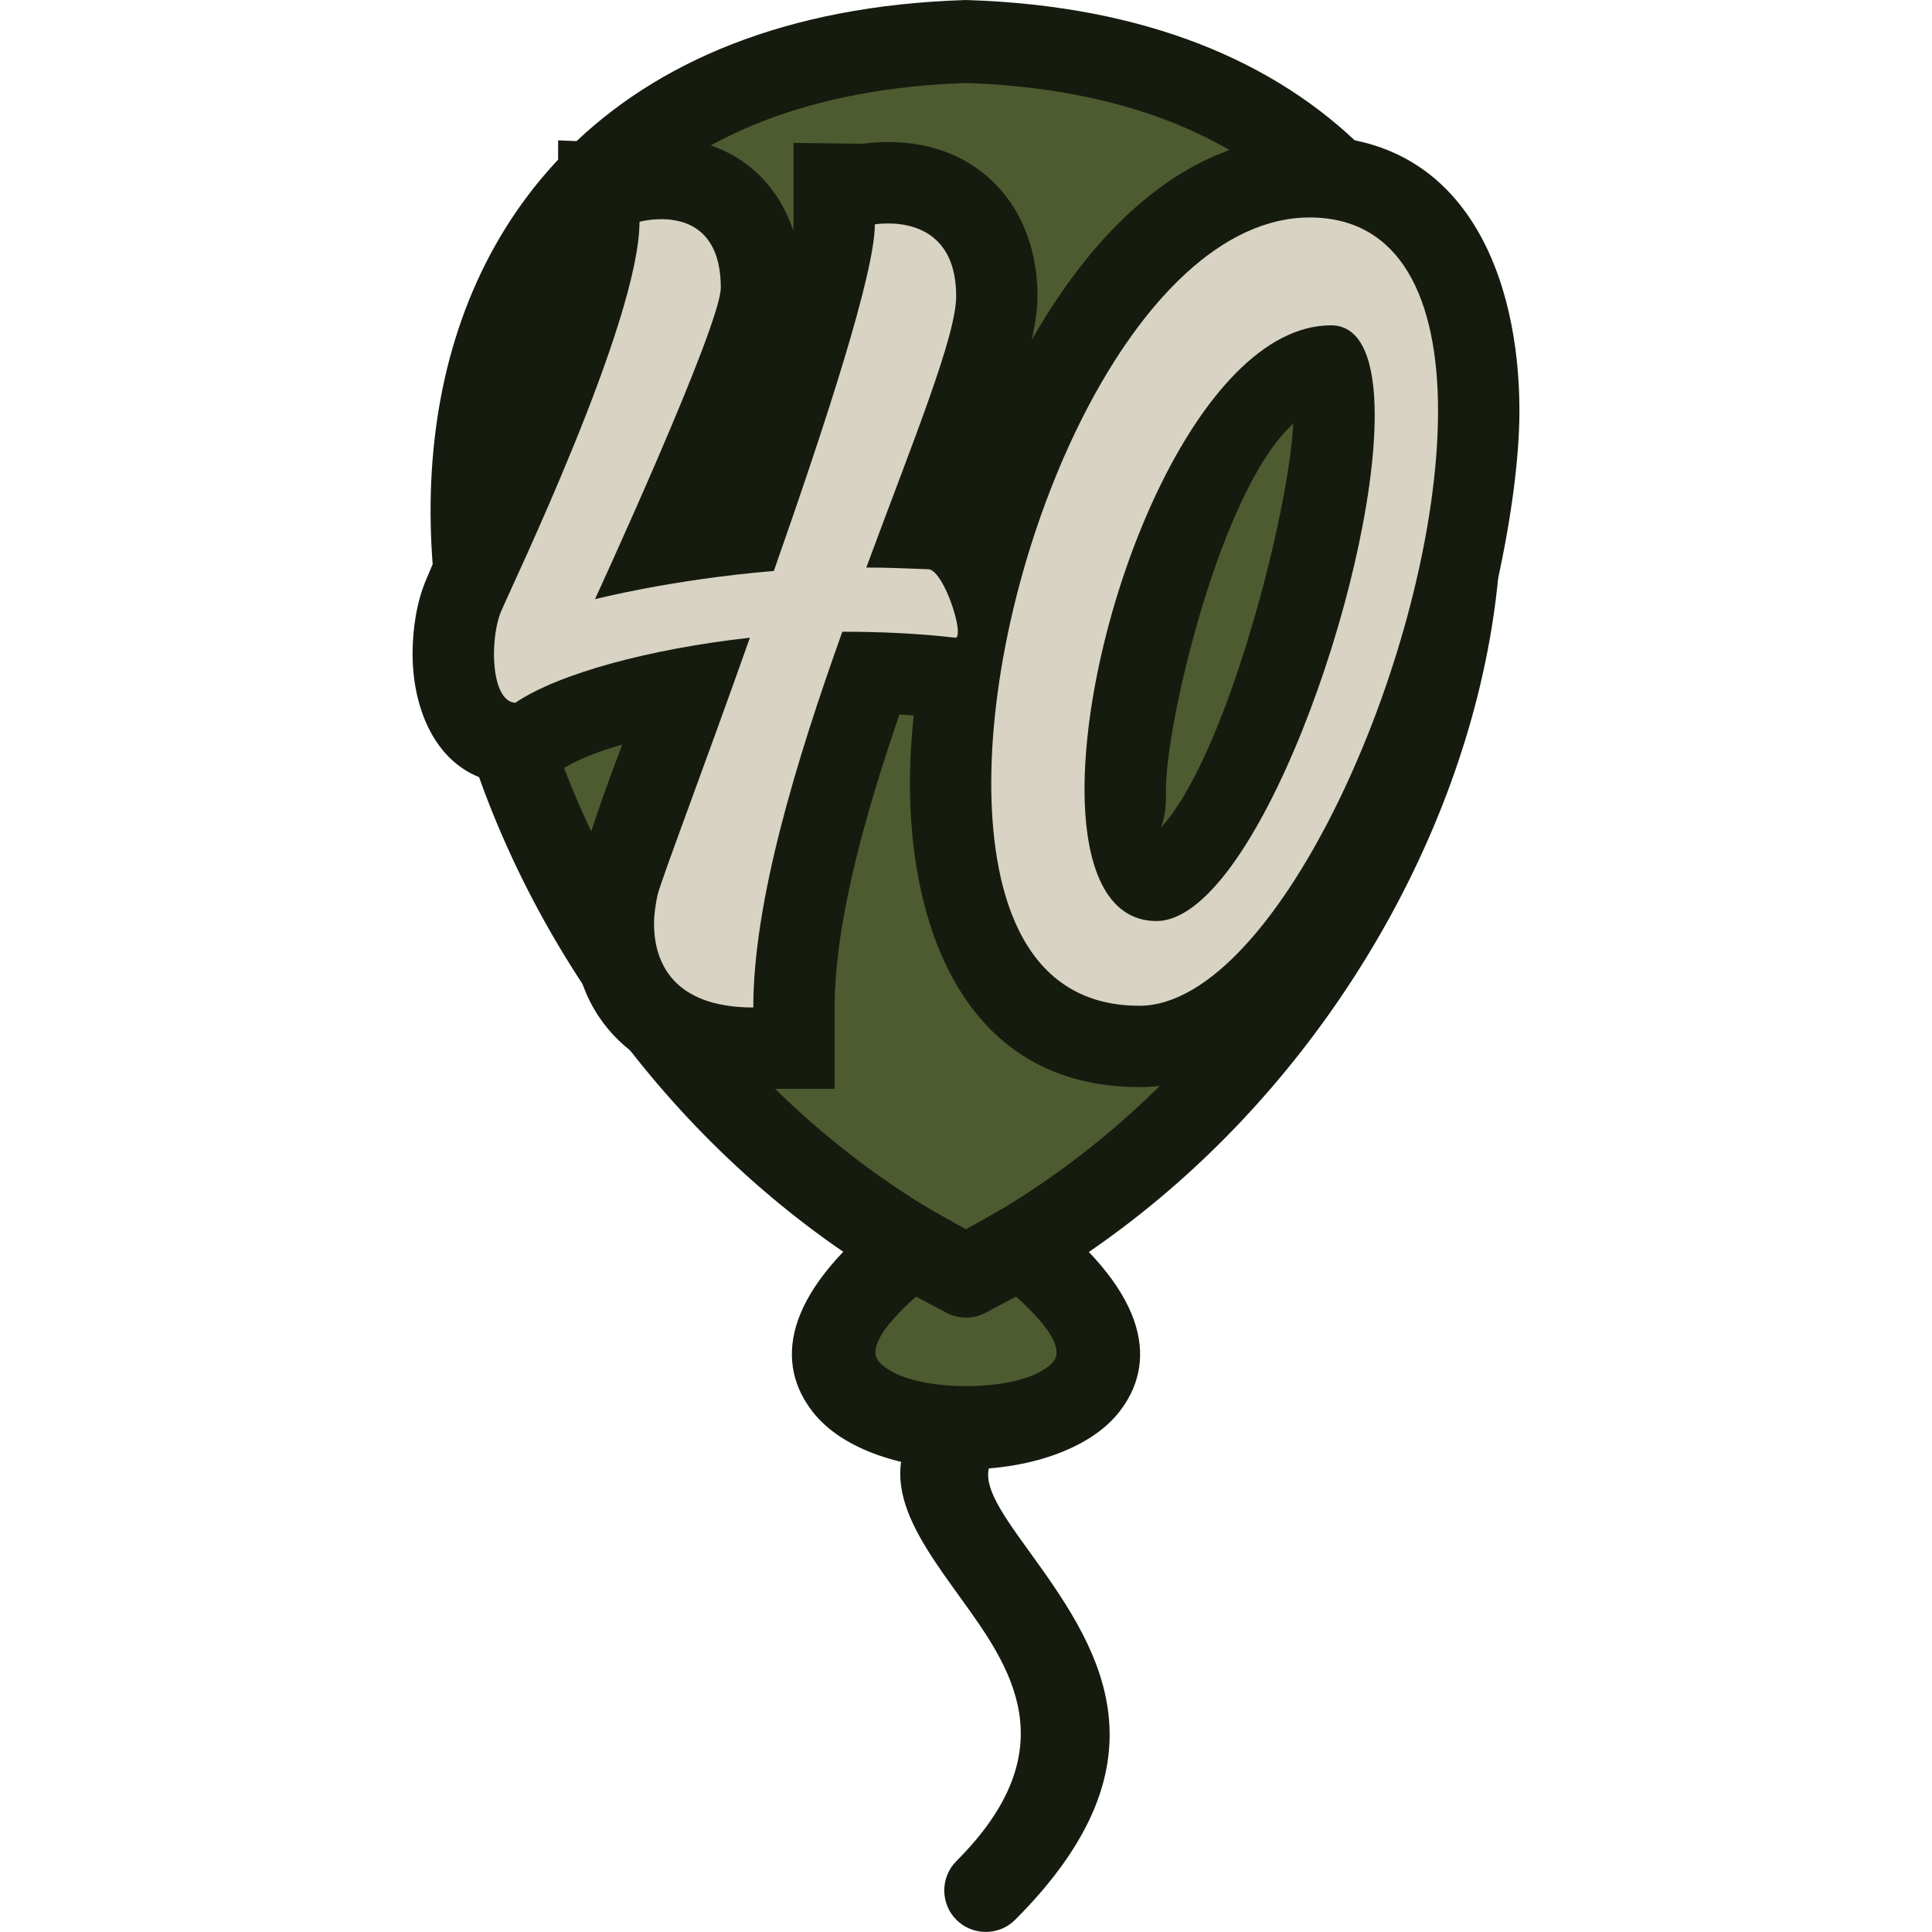
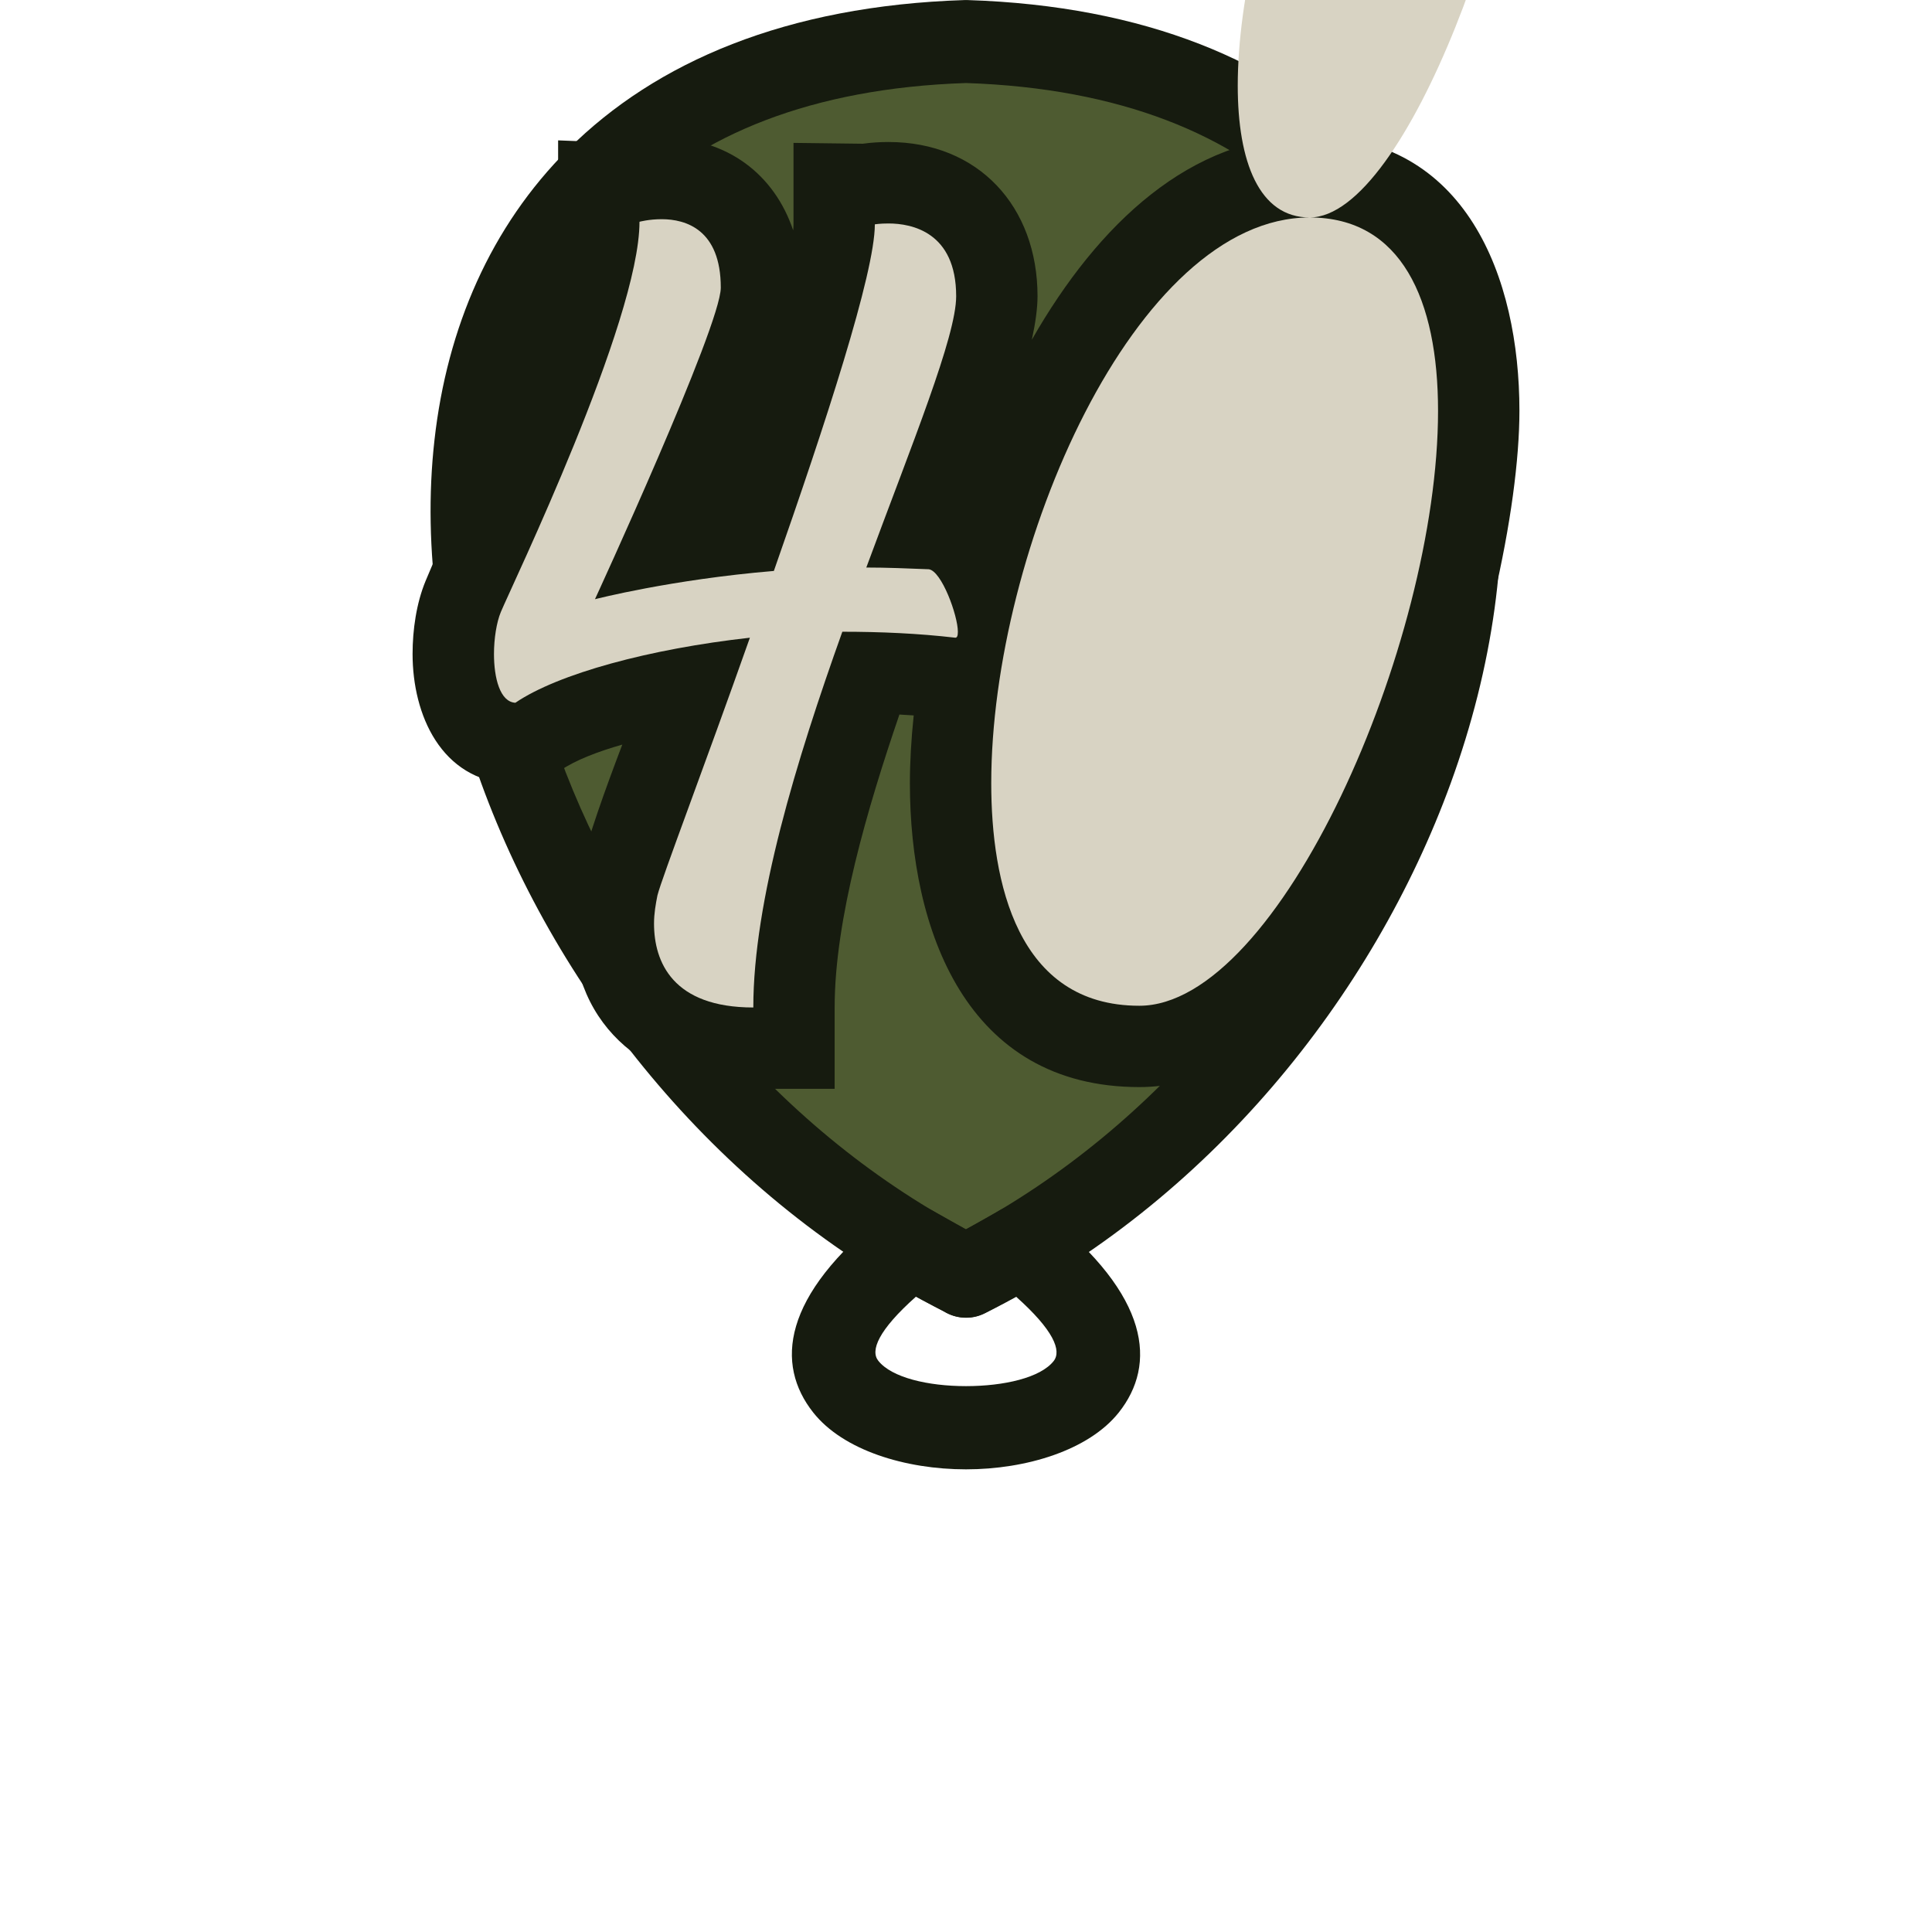
<svg xmlns="http://www.w3.org/2000/svg" xmlns:ns1="http://sodipodi.sourceforge.net/DTD/sodipodi-0.dtd" xmlns:ns2="http://www.inkscape.org/namespaces/inkscape" xml:space="preserve" width="7.056mm" height="7.056mm" version="1.1" style="clip-rule:evenodd;fill-rule:evenodd;image-rendering:optimizeQuality;shape-rendering:geometricPrecision;text-rendering:geometricPrecision" viewBox="0 0 705.56 705.56" id="svg7" ns1:docname="40-years.svg">
  <ns1:namedview id="namedview7" pagecolor="#ffffff" bordercolor="#000000" borderopacity="0.25" ns2:showpageshadow="2" ns2:pageopacity="0.0" ns2:pagecheckerboard="0" ns2:deskcolor="#d1d1d1" ns2:document-units="mm" />
  <defs id="defs1">
    <style type="text/css" id="style1">
   
    .fil2 {fill:#161B0F}
    .fil0 {fill:#4E5B31}
    .fil1 {fill:#161B0F;fill-rule:nonzero}
    .fil3 {fill:#D8D3C3;fill-rule:nonzero}
   
  </style>
  </defs>
  <g id="Layer_x0020_1" ns2:label="Layer 1" ns2:groupmode="layer">
    <g id="_2530614934352">
      <path class="fil0" d="m 352.78,15.19 c 269.27,8.57 209.98,345.92 0,450.88 C 142.8,361.11 83.51,23.76 352.78,15.19 Z" id="path1" />
      <path class="fil1" d="m 353.26,0.02 c 65.19,2.07 112.84,22.61 144.78,54.43 28.47,28.35 44.3,65.39 48.88,106.14 4.47,39.67 -1.75,83.18 -17.1,125.36 -28.39,78.03 -88.36,152.84 -170.26,193.71 -4.91,2.43 -10.57,1.95 -14.91,-0.76 C 263.47,437.83 203.94,363.47 175.74,285.99 160.39,243.73 154.17,200.3 158.68,160.59 163.26,119.84 179.09,82.8 207.56,54.45 239.46,22.67 287.11,2.09 352.3,0.02 Z M 476.66,75.9 C 450.07,49.42 409.36,32.2 352.78,30.32 296.2,32.2 255.49,49.42 228.94,75.9 c -23.29,23.21 -36.29,53.95 -40.12,88.04 -3.98,35.13 1.64,73.85 15.39,111.76 25.12,69.07 77.36,135.33 148.49,173.29 71.25,-37.92 123.53,-104.22 148.65,-173.32 13.75,-37.84 19.37,-76.64 15.43,-111.73 -3.83,-34.09 -16.83,-64.87 -40.12,-88.04 z" id="path2" />
-       <path class="fil0" d="m 332.85,455.14 c -111.45,88.36 151.31,88.36 39.86,0 -6.48,3.85 -13.11,7.54 -19.93,10.93 -6.82,-3.39 -13.45,-7.08 -19.93,-10.93 z" id="path3" />
      <path class="fil1" d="m 334.52,473.52 c -13.8,12.28 -16.75,19.73 -13.76,23.44 4.87,6.14 18.14,9.25 32.02,9.25 13.88,0 27.23,-3.07 32.02,-9.17 2.95,-3.79 0,-11.24 -13.76,-23.52 l -11.2,5.94 c -4.59,2.39 -9.85,2.23 -14.12,0 z M 297,515.86 c -13.92,-17.58 -11.57,-42.54 26.39,-72.61 4.71,-3.71 11.41,-4.38 16.95,-1.27 l 12.44,6.97 11.48,-6.46 c 5.35,-3.54 12.64,-3.42 17.91,0.76 37.88,30.07 40.35,55.03 26.39,72.61 -10.96,13.76 -33.77,20.74 -55.78,20.74 -22.09,0 -44.86,-6.94 -55.78,-20.74 z" id="path4" />
-       <path class="fil1" d="m 342.05,510.68 c 5.91,-5.9 15.55,-5.9 21.46,0 5.9,5.9 5.9,15.55 0,21.45 -7.26,7.26 1.59,19.5 12,33.93 24.48,33.93 54.58,75.68 -4.79,135.05 -5.9,5.9 -15.55,5.9 -21.45,0 -5.9,-5.9 -5.9,-15.55 0,-21.45 41.15,-41.15 19.38,-71.33 1.68,-95.89 -18.62,-25.76 -34.37,-47.61 -8.9,-73.09 z" id="path5" />
      <path class="fil2" d="m 376.82,124.07 c 24.21,-42.39 58.14,-74.41 101.48,-74.41 57.18,0 76.59,51.76 76.59,100.36 C 554.89,221 503.18,397 416.1,397 c -63.36,0 -83.81,-57.62 -83.81,-110.97 0,-7.57 0.47,-15.91 1.39,-24.76 -1.75,-0.12 -3.47,-0.24 -5.22,-0.32 -11.65,34.09 -23.65,74.76 -23.65,106.98 v 29.71 h -29.7 c -37.2,0 -65.99,-21.61 -65.99,-60.37 0,-5.46 0.76,-10.57 2.15,-17.62 3.67,-14.44 9.65,-31.07 15.99,-47.73 -9.05,2.59 -17.1,5.7 -22.37,9.29 l -8.33,5.66 -10.05,-0.56 c -25.44,-1.43 -35.84,-25.24 -35.84,-47.49 0,-8.77 1.39,-18.54 4.74,-26.63 11.92,-28.87 48.41,-102.72 48.41,-131.23 v -29.7 l 22.48,0.88 c 4.95,-1.24 10.25,-1.84 15.35,-1.84 24.21,0 41.23,13.64 48.01,33.81 0.08,-0.79 0.12,-1.55 0.12,-2.23 v -29.7 l 25.28,0.31 c 3.11,-0.43 6.3,-0.63 9.41,-0.63 32.86,0 54.43,23.56 54.43,56.3 0,4.42 -0.76,9.85 -2.08,15.91 z m 95.46,30.7 c -26.6,23.96 -46.49,109.41 -46.49,133.42 0,3.03 0.24,9.45 -1.92,14.15 24.09,-26 46.89,-115.35 48.41,-147.57 z" id="path6" />
      <path class="fil3" d="m 339.19,207.89 c -7.82,-0.31 -15.32,-0.63 -22.82,-0.63 16.88,-45.63 32.82,-84.39 32.82,-99.08 0,-23.44 -16.26,-26.57 -24.7,-26.57 -3.12,0 -5,0.31 -5,0.31 0,17.82 -18.13,73.14 -36.88,126.59 -37.51,3.13 -65.33,10.32 -65.33,10.32 0,0 45.95,-99.71 45.95,-113.78 0,-21.25 -12.81,-25 -21.57,-25 -4.68,0 -8.12,0.94 -8.12,0.94 0,36.25 -46.89,133.46 -50.64,142.53 -1.56,3.75 -2.5,9.69 -2.5,15.31 0,8.76 2.19,17.51 7.81,17.82 15.63,-10.63 49.08,-19.69 85.65,-23.76 -16.57,46.89 -32.2,87.84 -33.76,94.09 -0.62,3.12 -1.25,6.56 -1.25,10.31 0,14.07 6.88,30.64 36.26,30.64 0,-38.76 15.63,-90.03 32.51,-137.22 14.06,0 27.81,0.62 41.26,2.18 0.62,0 0.93,-0.62 0.93,-2.18 0,-5.94 -5.94,-22.2 -10.62,-22.82 z" id="path7" />
-       <path id="1" class="fil3" d="M 478.28,79.42 C 414.52,79.42 362,200.7 362,286.03 c 0,35.95 9.38,81.27 54.08,81.27 50.95,0 109.09,-131.9 109.09,-217.24 0,-40.63 -13.44,-70.64 -46.89,-70.64 z m -55.95,256.94 c -18.44,0 -26.26,-20.32 -26.26,-48.14 0,-64.08 40.95,-169.41 90.03,-169.41 11.25,0 15.94,13.12 15.94,32.82 0,60.95 -44.08,184.73 -79.71,184.73 z" />
+       <path id="1" class="fil3" d="M 478.28,79.42 C 414.52,79.42 362,200.7 362,286.03 c 0,35.95 9.38,81.27 54.08,81.27 50.95,0 109.09,-131.9 109.09,-217.24 0,-40.63 -13.44,-70.64 -46.89,-70.64 z c -18.44,0 -26.26,-20.32 -26.26,-48.14 0,-64.08 40.95,-169.41 90.03,-169.41 11.25,0 15.94,13.12 15.94,32.82 0,60.95 -44.08,184.73 -79.71,184.73 z" />
    </g>
  </g>
</svg>